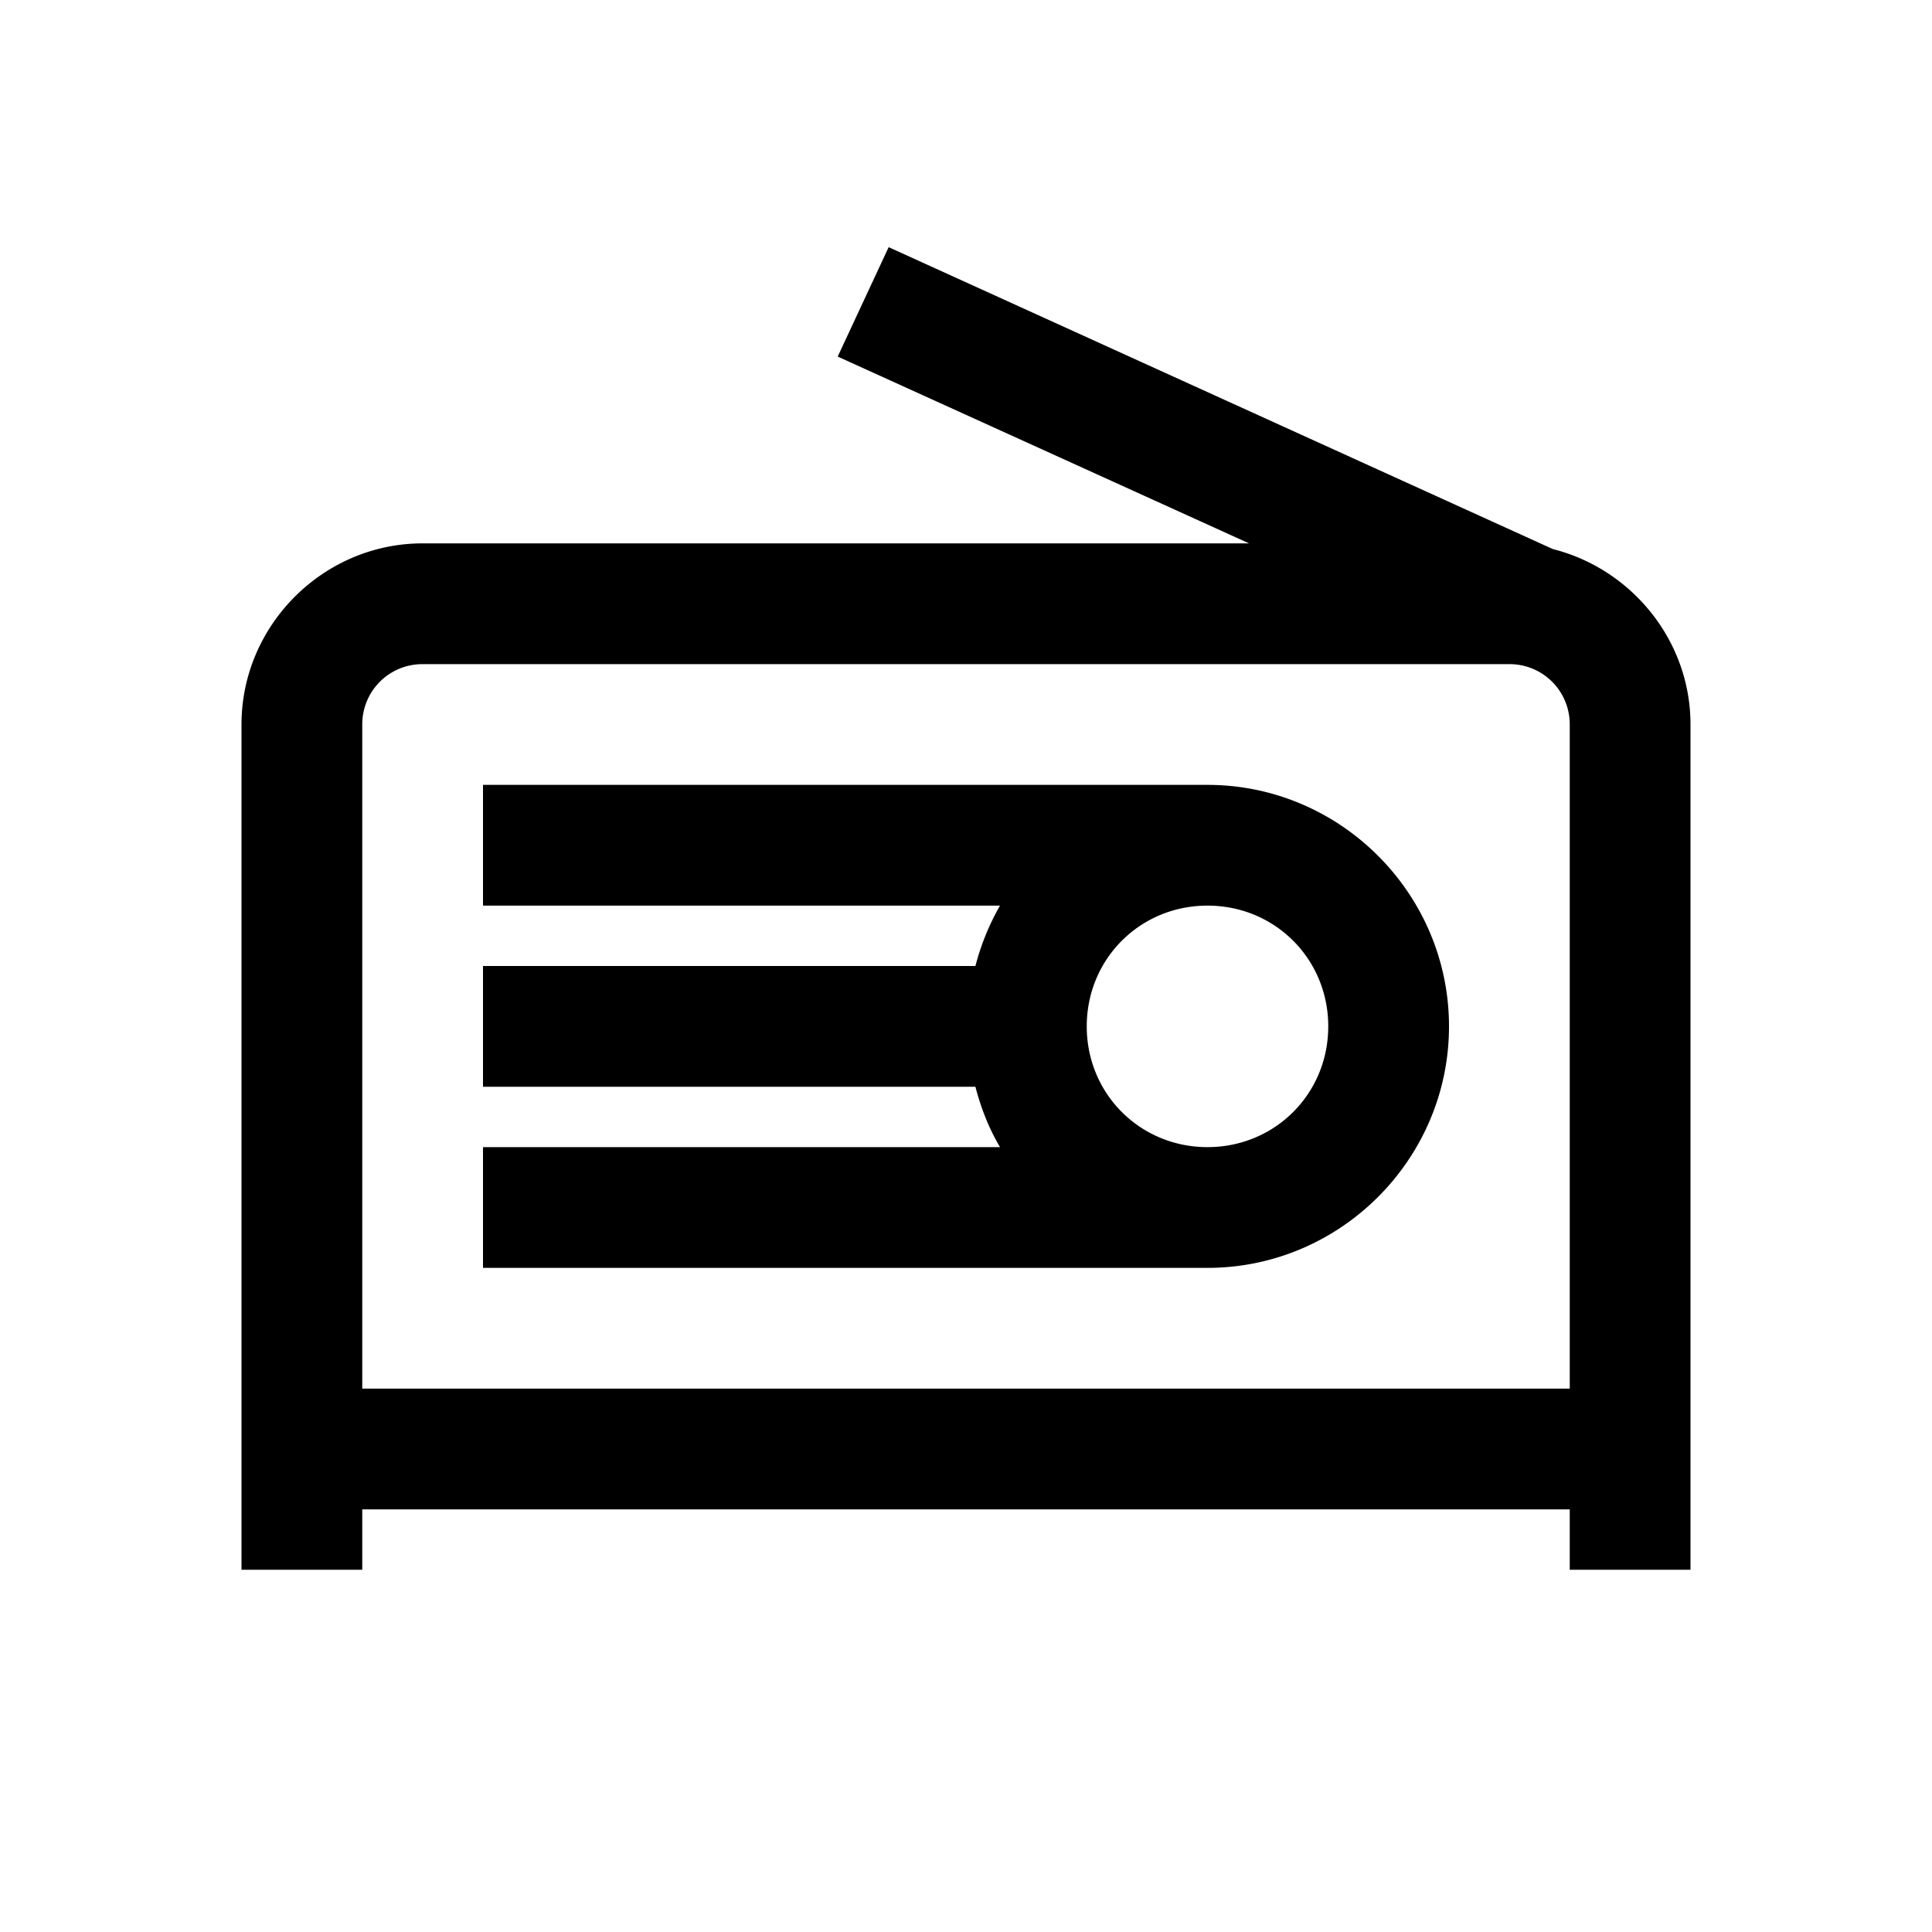
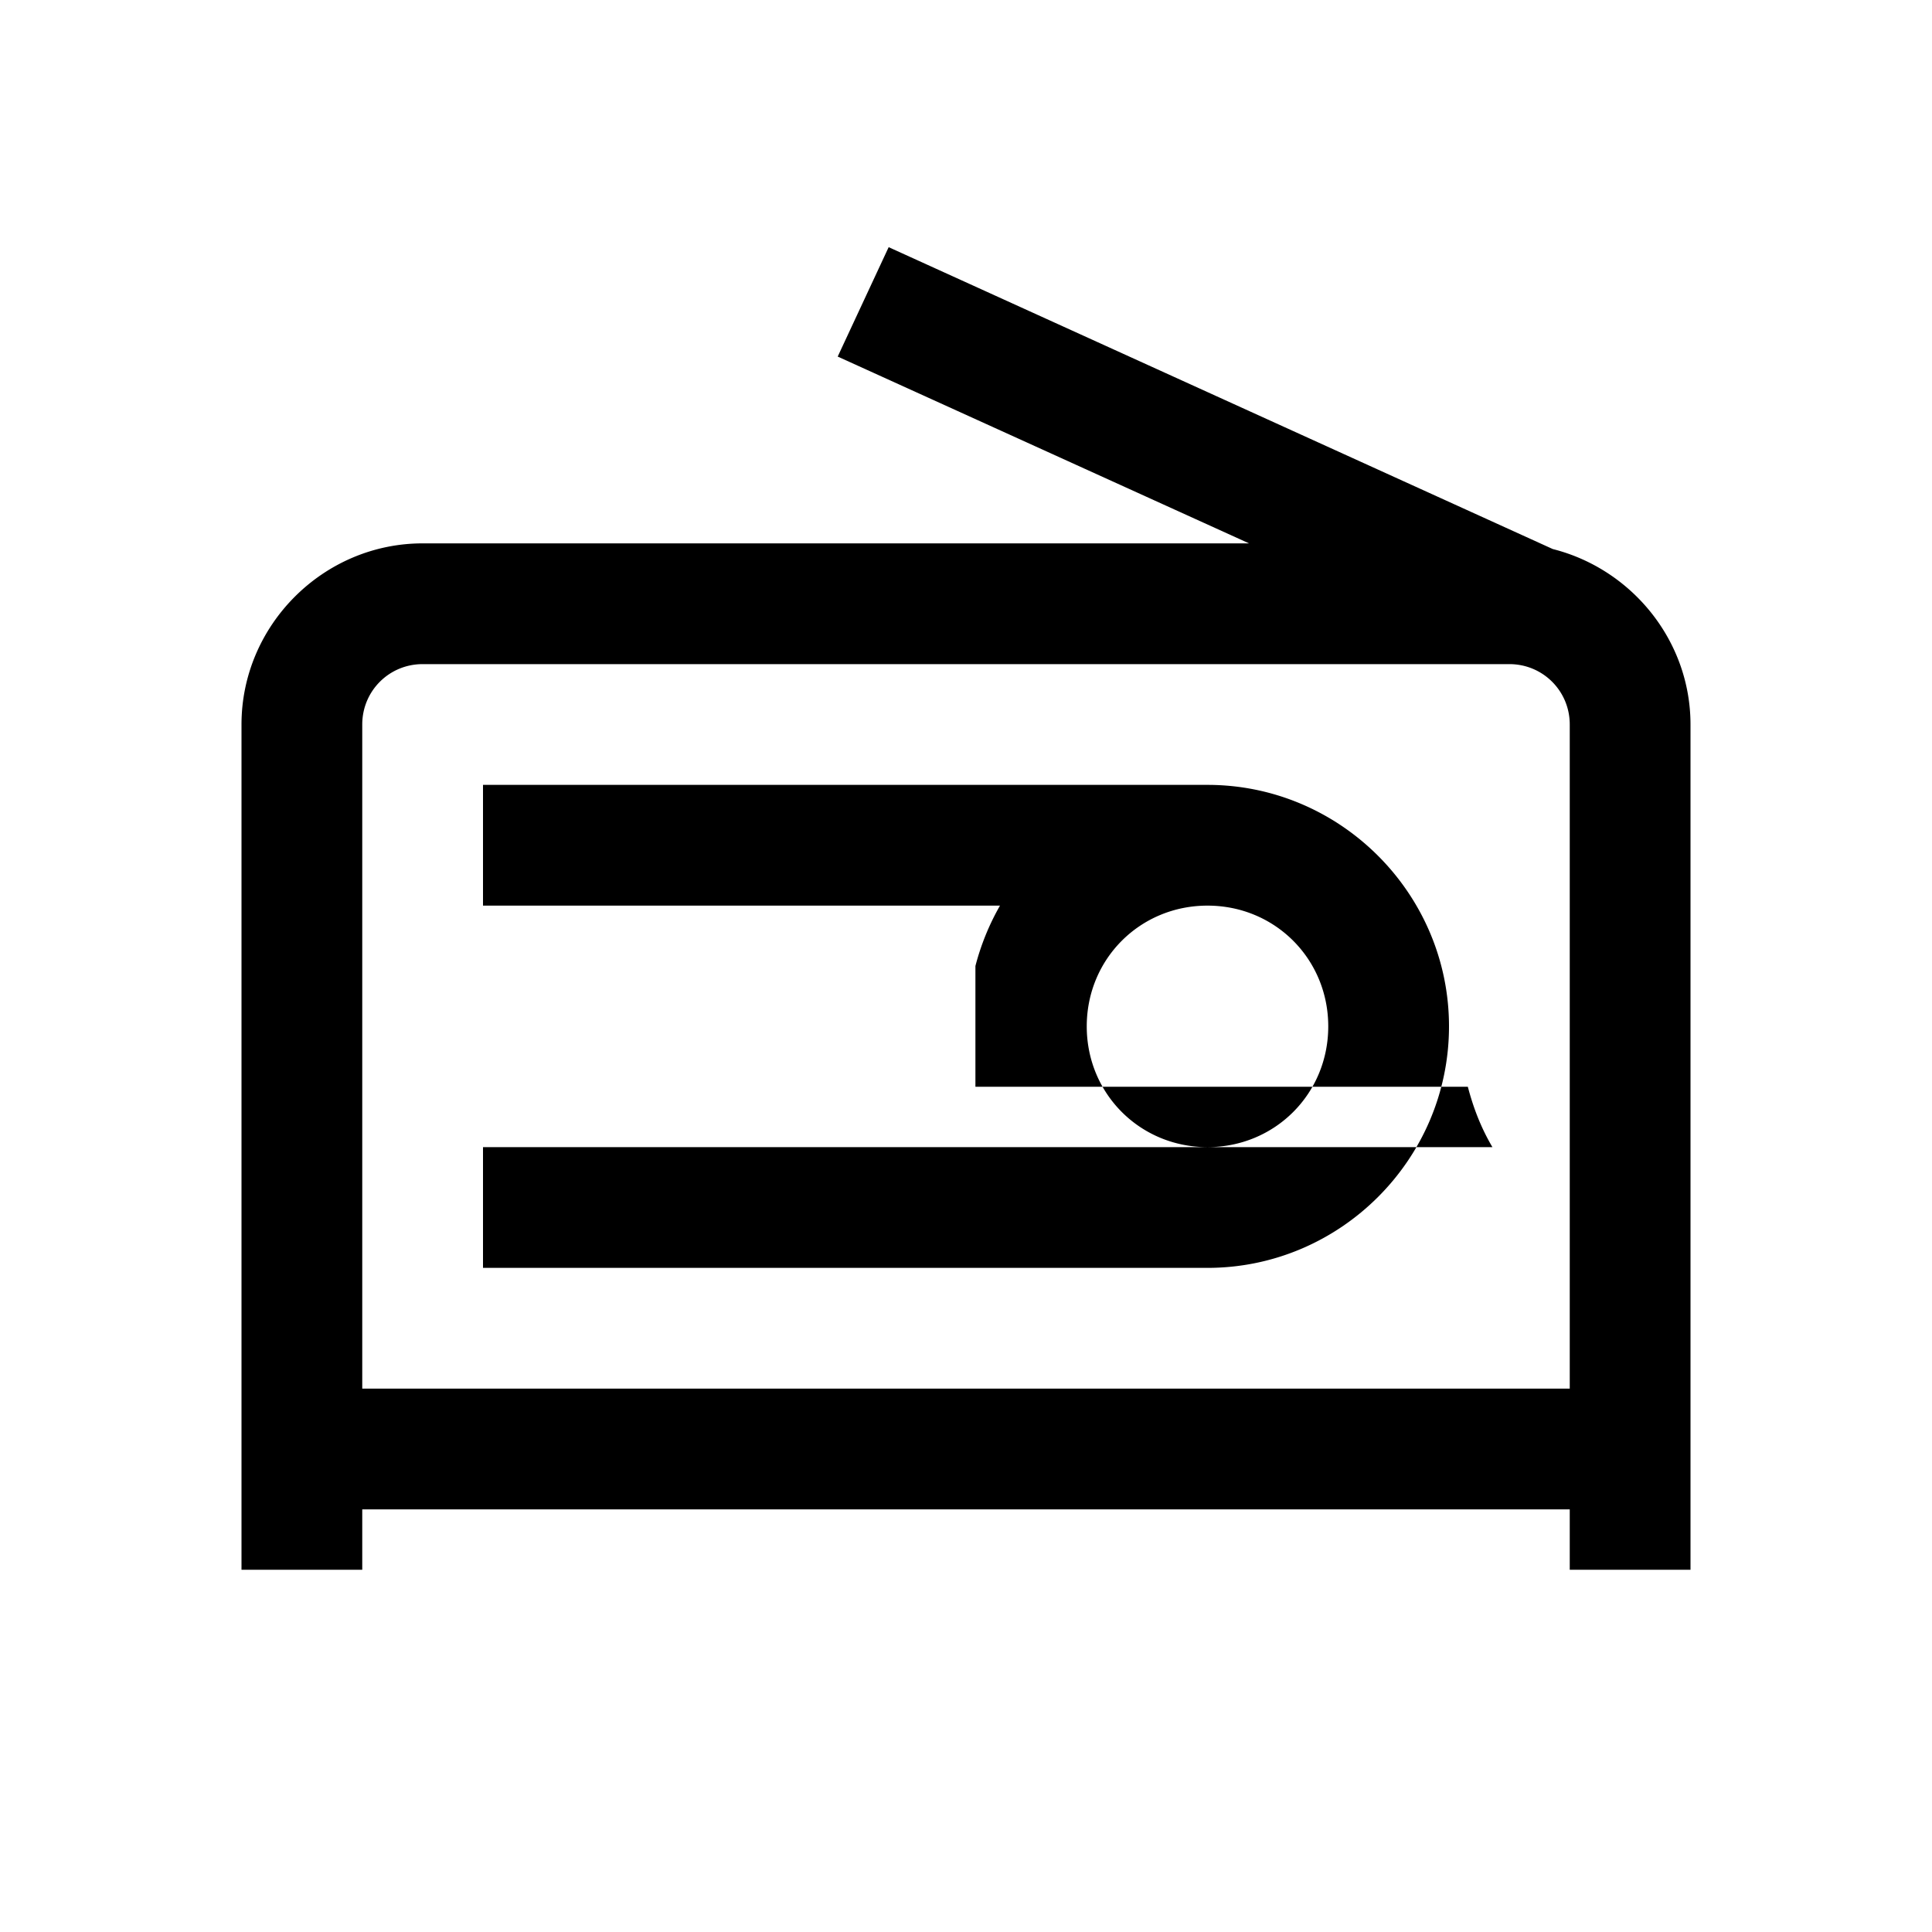
<svg xmlns="http://www.w3.org/2000/svg" viewBox="0 0 32 32">
-   <path d="M14.719 4.094l-.844 1.812L20.688 9H7c-1.645 0-3 1.355-3 3v14h2v-1h20v1h2V12c0-1.395-.98-2.578-2.281-2.906zM7 11h18c.555 0 1 .445 1 1v11H6V12c0-.555.445-1 1-1zm1 2v2h8.563a4.072 4.072 0 0 0-.407 1H8v2h8.156c.094.36.223.688.407 1H8v2h12c2.2 0 4-1.8 4-4s-1.8-4-4-4zm12 2c1.117 0 2 .883 2 2s-.883 2-2 2-2-.883-2-2 .883-2 2-2z" />
+   <path d="M14.719 4.094l-.844 1.812L20.688 9H7c-1.645 0-3 1.355-3 3v14h2v-1h20v1h2V12c0-1.395-.98-2.578-2.281-2.906zM7 11h18c.555 0 1 .445 1 1v11H6V12c0-.555.445-1 1-1zm1 2v2h8.563a4.072 4.072 0 0 0-.407 1v2h8.156c.094.36.223.688.407 1H8v2h12c2.2 0 4-1.8 4-4s-1.8-4-4-4zm12 2c1.117 0 2 .883 2 2s-.883 2-2 2-2-.883-2-2 .883-2 2-2z" />
</svg>